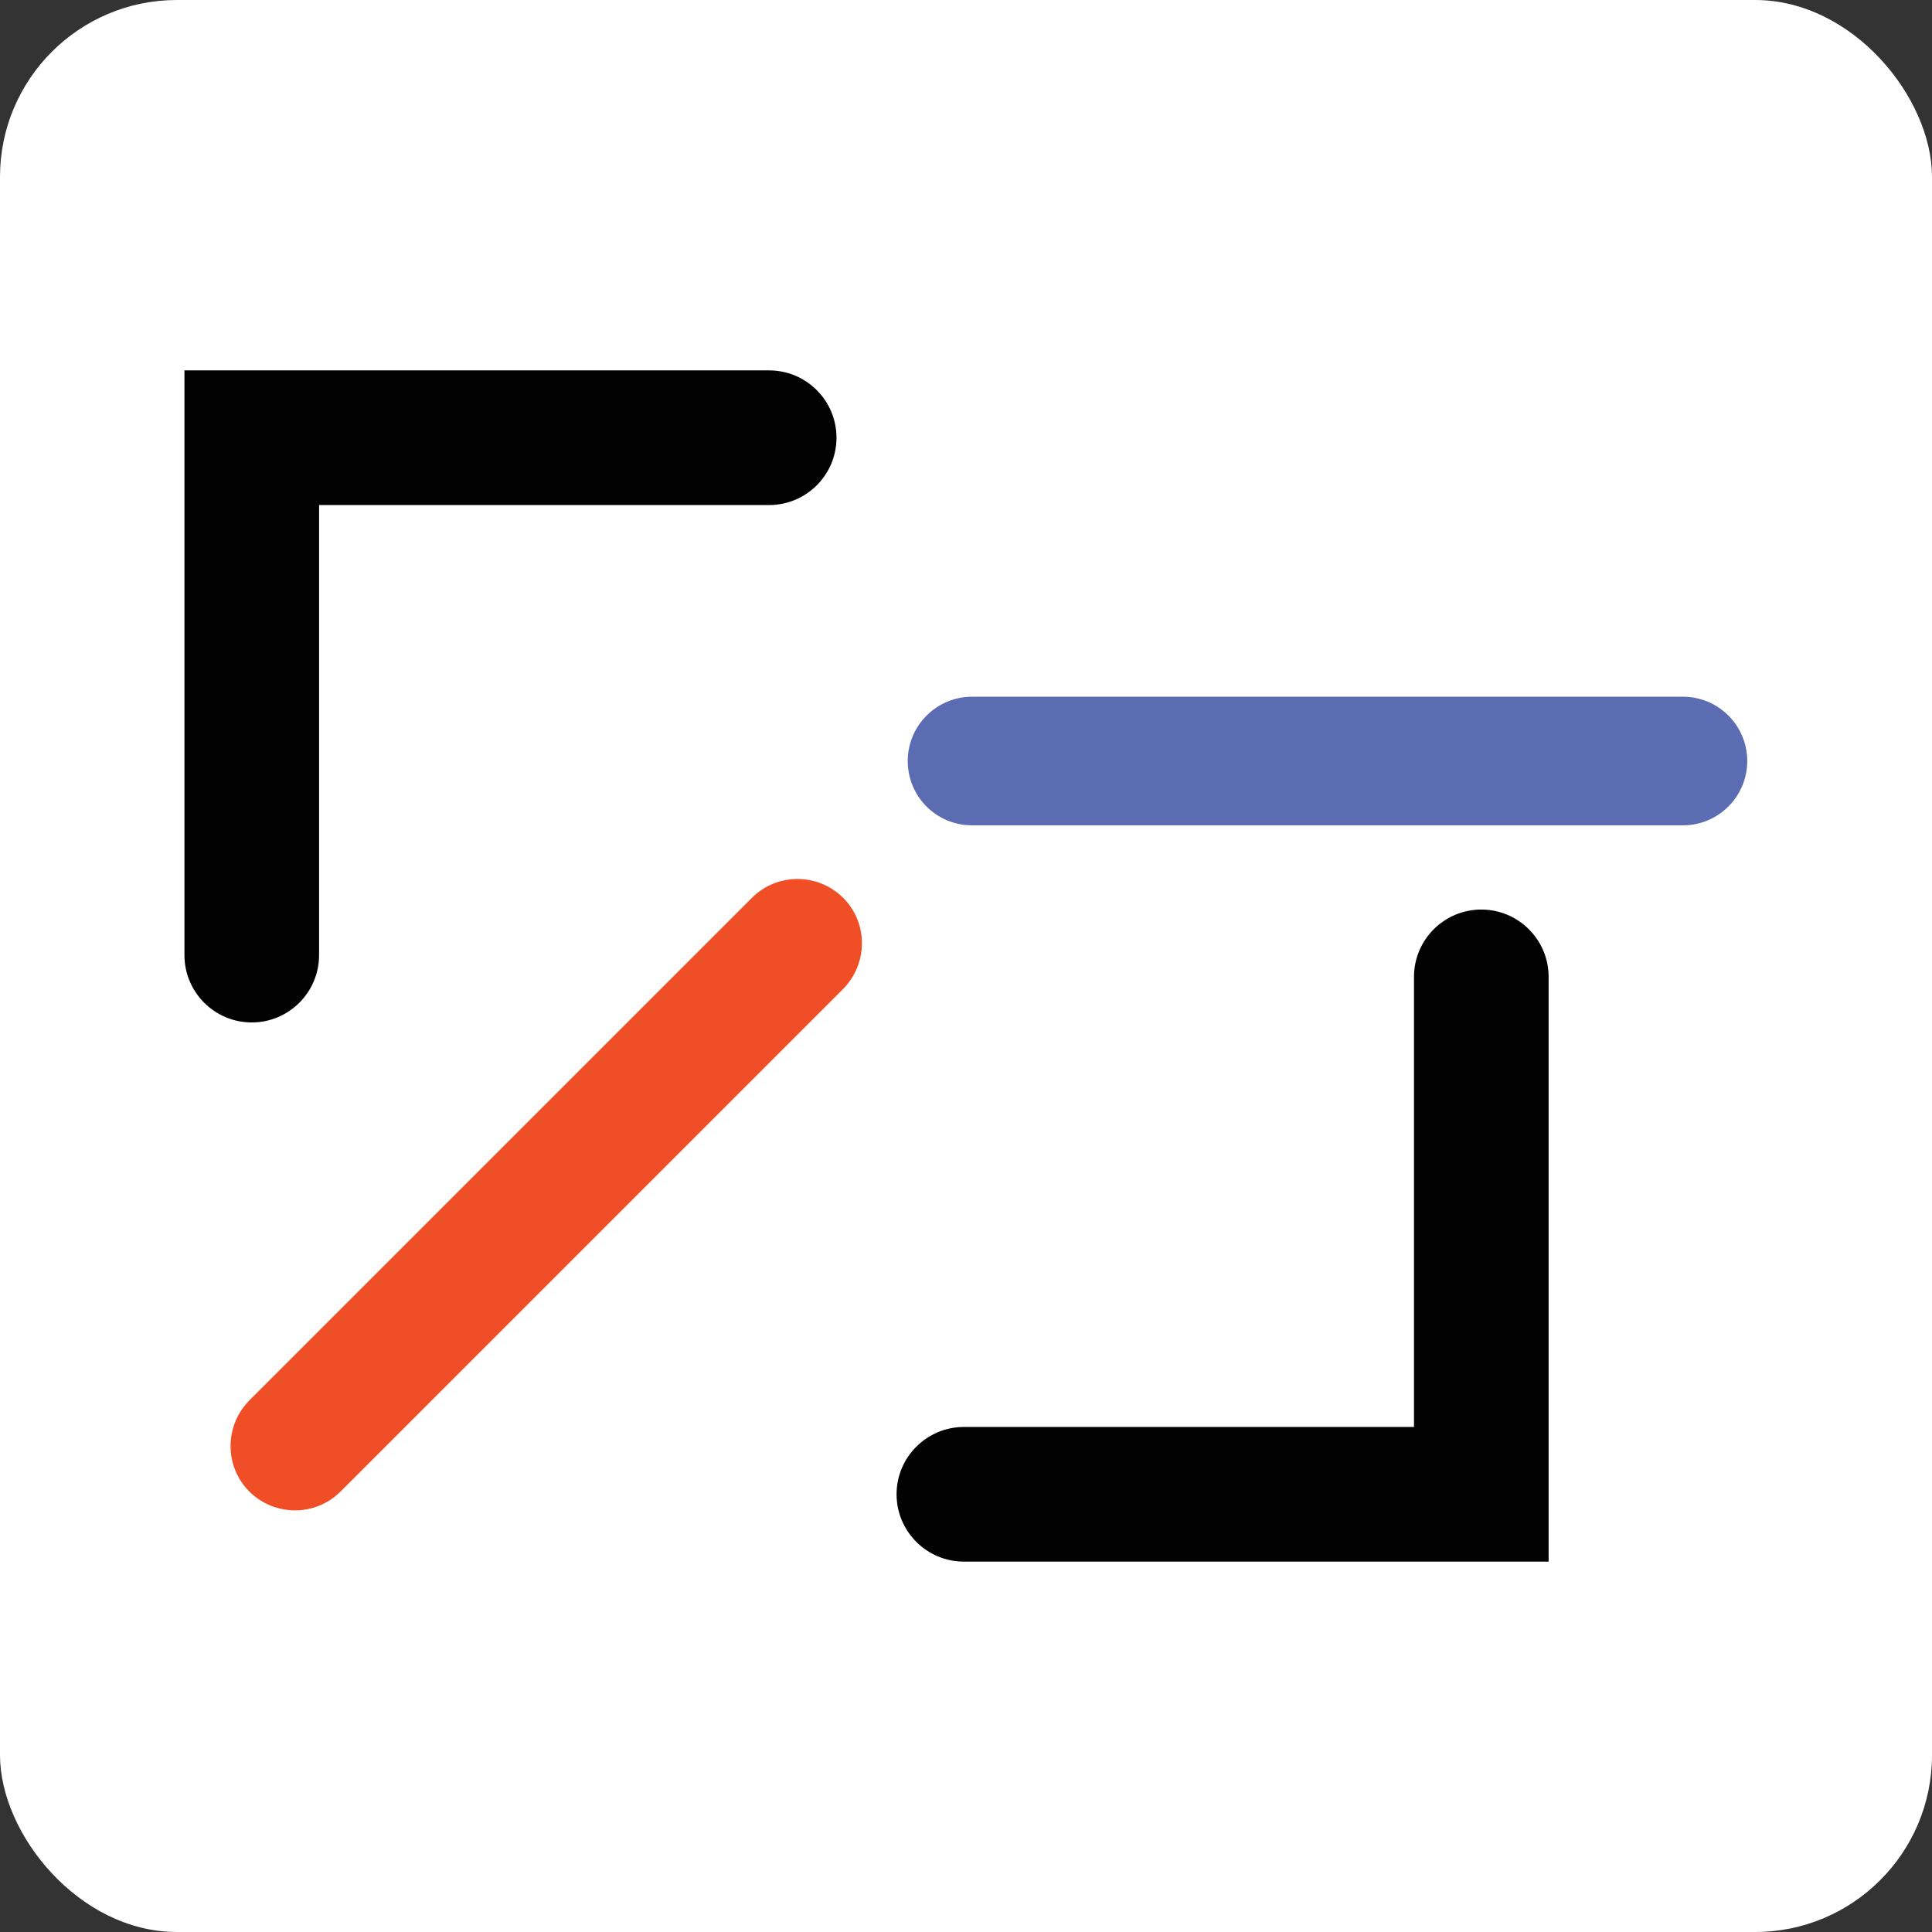
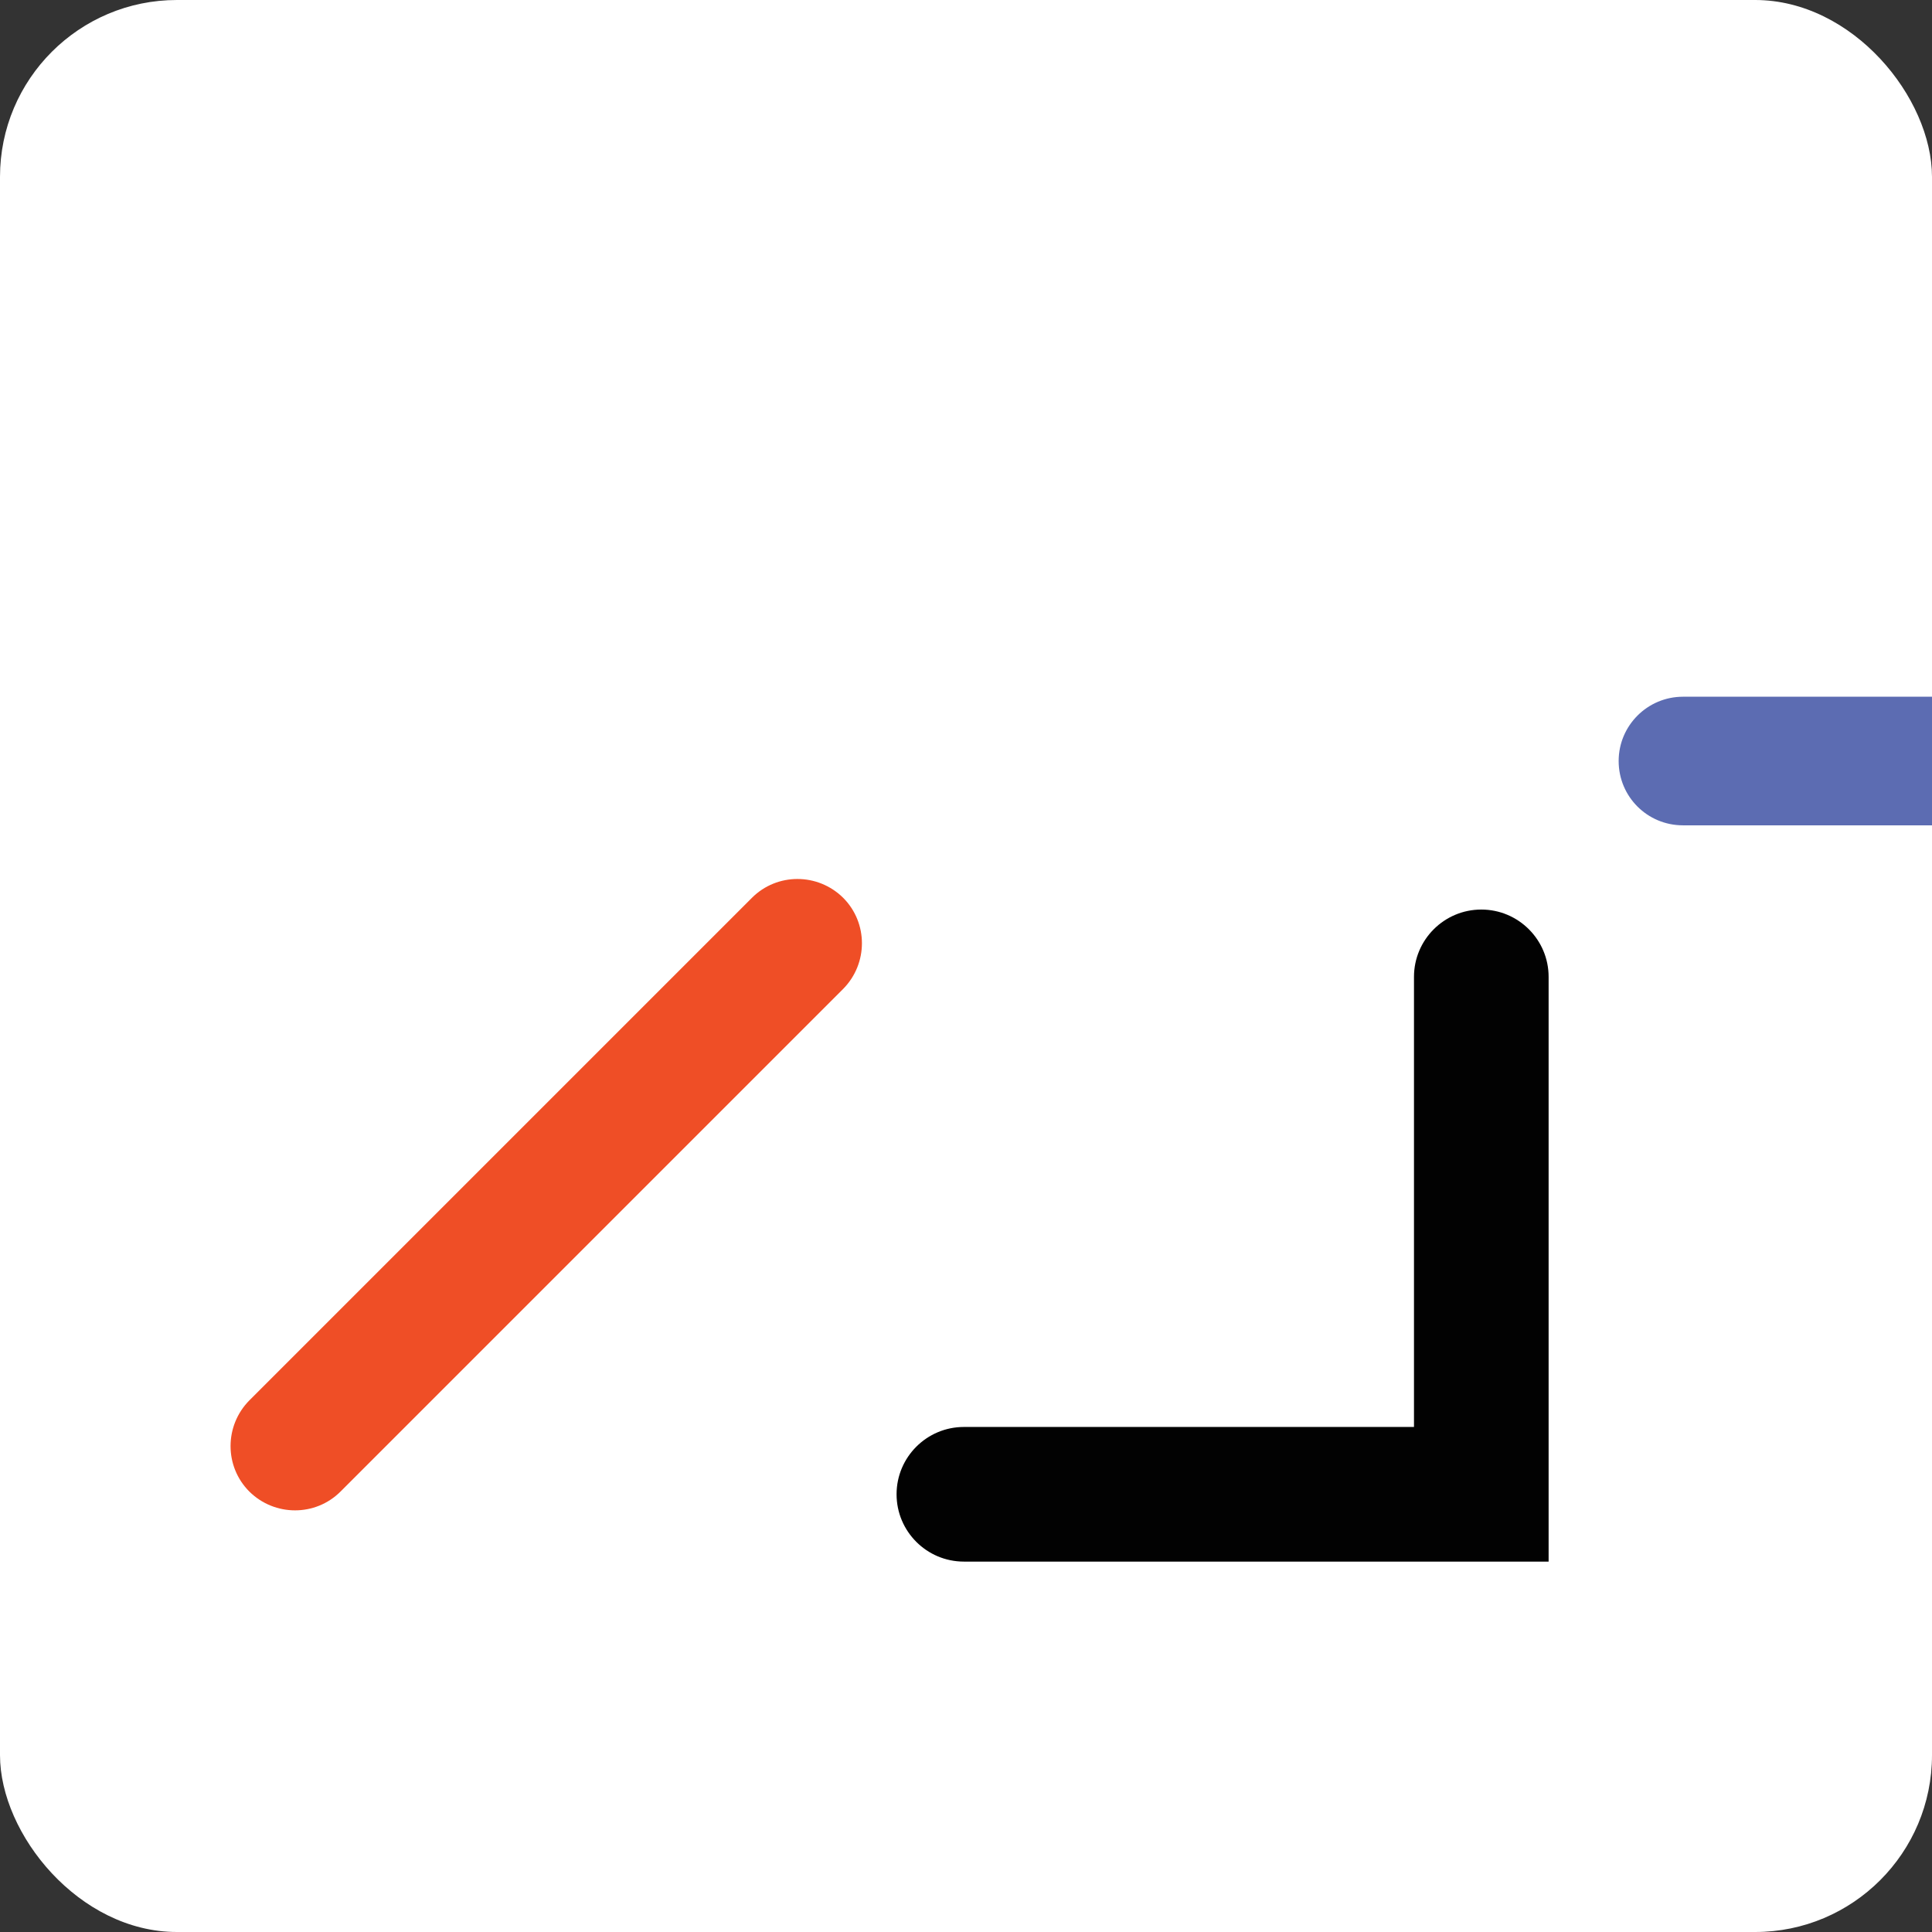
<svg xmlns="http://www.w3.org/2000/svg" id="Layer_2" viewBox="0 0 64 64">
  <rect x="0" y="0" width="64" height="64" fill="#333333" stroke="none" />
  <defs>
    <style> .cls-1 { fill: #ef4e26; } .cls-2 { fill: #020202; } .cls-3 { fill: #fff; } .cls-4 { fill: #5c6cb2; } </style>
  </defs>
  <g id="Layer_1-2" data-name="Layer_1">
    <rect class="cls-3" width="64" height="64" rx="5.86" ry="5.86" />
    <g>
-       <path class="cls-2" d="M8.34,33.87c-1.23,0-2.23-1-2.23-2.23V12.27h19.37c1.23,0,2.23,1,2.23,2.23s-1,2.23-2.23,2.23h-14.91v14.91c0,1.23-1,2.23-2.23,2.23" />
      <path class="cls-2" d="M51.3,51.73h-19.37c-1.23,0-2.23-1-2.23-2.23s1-2.23,2.23-2.23h14.91v-14.91c0-1.23,1-2.23,2.23-2.23s2.23,1,2.23,2.23v19.37Z" />
-       <path class="cls-4" d="M55.75,27.34h-23.55c-1.18,0-2.13-.95-2.13-2.13s.96-2.13,2.13-2.13h23.55c1.18,0,2.13.96,2.13,2.13s-.95,2.13-2.13,2.13" />
+       <path class="cls-4" d="M55.75,27.34c-1.18,0-2.13-.95-2.13-2.13s.96-2.13,2.13-2.13h23.55c1.18,0,2.13.96,2.13,2.13s-.95,2.13-2.13,2.13" />
      <path class="cls-1" d="M27.93,32.76l-16.65,16.65c-.83.83-2.18.83-3.02,0-.83-.83-.83-2.18,0-3.02l16.65-16.65c.83-.83,2.18-.83,3.02,0,.83.83.83,2.18,0,3.02" />
    </g>
  </g>
</svg>